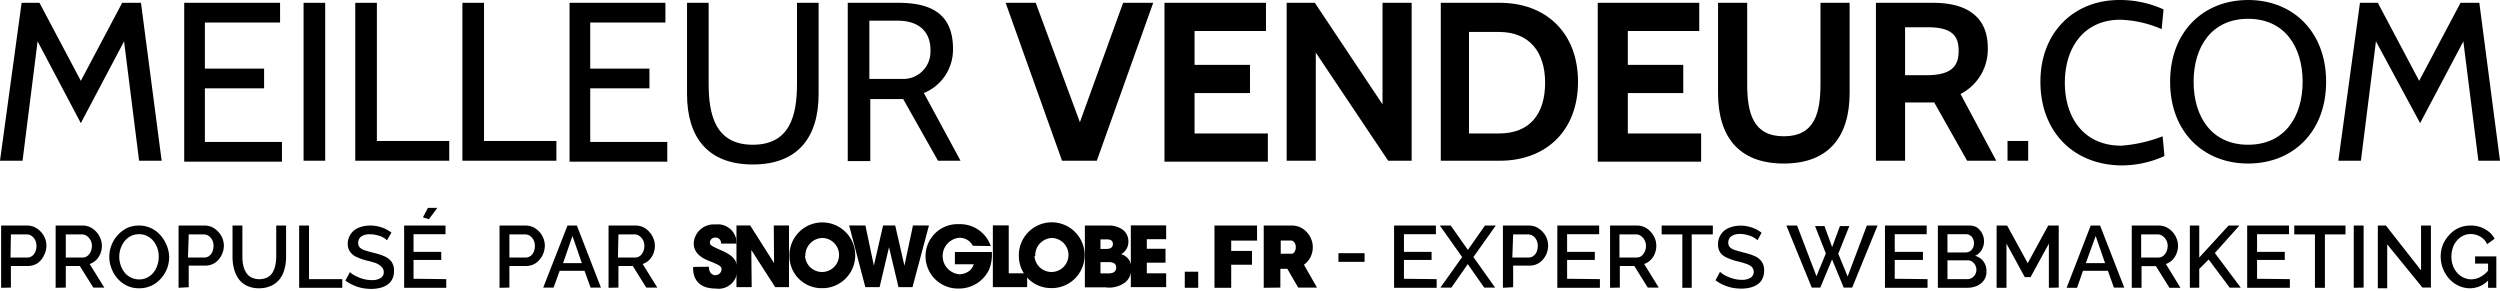
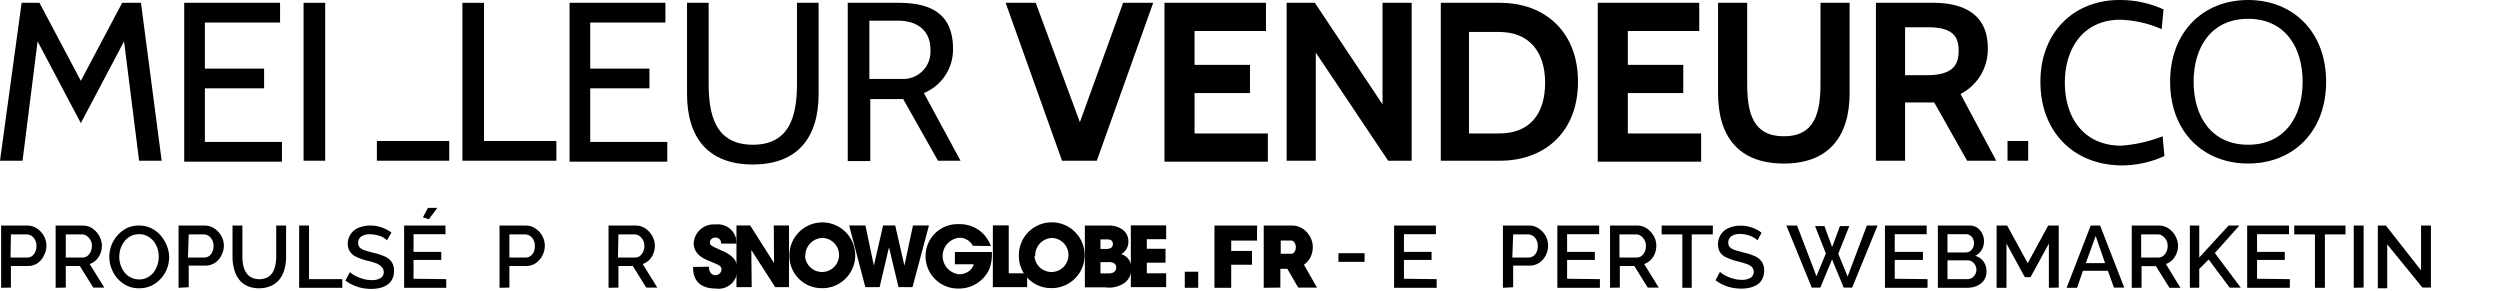
<svg xmlns="http://www.w3.org/2000/svg" id="Layer_1" data-name="Layer 1" viewBox="0 0 266 31.01">
  <path d="M14.8,17.1,13.2,4.4,8.6,13.1,4,4.4,2.4,17.1H0L2.3.3H4.2L8.6,8.6,13,.3h2l2.2,16.8Z" />
  <path d="M19.6,17.1V.3H29.8V2.4h-8V7.3h6.3V9.4H21.8v5.7H30v2.1H19.6Z" />
  <path d="M32.3,17.1V.3h2.3V17.1Z" />
-   <path d="M37.8,17.1V.3h2.3V15h7.7v2.1Z" />
+   <path d="M37.8,17.1h2.3V15h7.7v2.1Z" />
  <path d="M49.2,17.1V.3h2.3V15h7.7v2.1Z" />
  <path d="M60.6,17.1V.3H70.8V2.4h-8V7.3h6.3V9.4H62.8v5.7H71v2.1H60.6Z" />
  <path d="M73.1,10V.3h2.3V8.9c0,3.3.7,6.5,4.7,6.5s4.7-3.2,4.7-6.5V.3h2.3V10c0,4.6-2.2,7.5-7,7.5S73.1,14.6,73.1,10Z" />
  <path d="M99.8,17.1l-3.7-6.56H92.6v6.6H90.2V.3h5.4c3.5,0,5.8,1.2,5.8,4.9a5,5,0,0,1-3.1,4.7l3.9,7.2ZM92.5,2.2V8.4h3.6A2.88,2.88,0,0,0,99,5.57a2.44,2.44,0,0,0,0-.27c0-1.9-1.2-3.1-3.5-3.1Z" />
  <path d="M116.7,17.1H113L107,.3h3.2L114.9,13,119.5.3h3.2Z" />
  <path d="M123.9,17.1V.3h10.8v3h-7.6V6.9H133v3h-5.9v4.3h7.8v3h-11Z" />
  <path d="M147.7,17.1,140,5.6V17.1h-3.1V.3h3l7.2,10.8V.3h3.1V17.1Z" />
  <path d="M153.3,17.1V.3h6.3c4.8,0,8.3,3.1,8.3,8.4s-3.5,8.4-8.3,8.4Zm3-13.8V14.2h3.2c3.3,0,4.9-2.1,4.9-5.4s-1.7-5.4-4.9-5.4h-3.2Z" />
  <path d="M170,17.1V.3h10.8v3h-7.6V6.9h5.9v3h-5.9v4.3H181v3H170Z" />
  <path d="M182.8,9.9V.3h3.1V8.9c0,3.1.6,5.6,3.9,5.6s3.9-2.5,3.9-5.6V.3h3.1V9.9c0,4.6-2.2,7.5-7,7.5S182.8,14.54,182.8,9.9Z" />
  <path d="M209.3,17.1l-3.5-6.2h-3.1v6.2h-3.1V.3h6.1c3.2,0,5.8,1.2,5.8,4.8a5.33,5.33,0,0,1-2.9,4.9l3.8,7.1ZM202.7,2.9V8H205c2.8,0,3.4-1.1,3.4-2.6s-.6-2.5-3.3-2.5Z" />
  <path d="M213.6,17.1V15h2.2v2.1Z" />
  <path d="M217.1,8.7c0-5.3,3.6-8.7,8.4-8.7a11.22,11.22,0,0,1,4.7,1L230,3.1a11.91,11.91,0,0,0-4.4-1c-3.9,0-5.9,3-5.9,6.7s2,6.7,6,6.7a15.13,15.13,0,0,0,4.4-1l.2,2.1a11,11,0,0,1-4.6,1C220.6,17.54,217.1,14,217.1,8.7Z" />
  <path d="M230.9,8.7c0-5.3,3.5-8.7,8.3-8.7s8.3,3.4,8.3,8.7-3.5,8.7-8.3,8.7S230.9,14,230.9,8.7Zm2.5,0c0,3.7,1.9,6.7,5.8,6.7s5.8-3,5.8-6.7S243.1,2,239.2,2,233.4,5,233.4,8.7Z" />
-   <path d="M263.7,17.1,262.1,4.4l-4.6,8.7-4.7-8.7-1.6,12.7h-2.4L251.1.3H253l4.4,8.3L261.8.3h2L266,17.1Z" />
  <path id="Shape" d="M75.43,28.38c0,.76.47.9.69.9a.65.65,0,0,0,.65-.63h0c0-.35-.28-.46-1.3-.88-.47-.19-1.66-.65-1.66-1.89a2.13,2.13,0,0,1,2.26-2h.08a2,2,0,0,1,2.22,1.84c0,.07,0,.13,0,.2H76.72a.58.58,0,0,0-.61-.64.55.55,0,0,0-.58.52h0c0,.3.18.38,1.37.91s1.55,1.12,1.55,1.88a2,2,0,0,1-2.31,2.11c-1.76,0-2.44-1-2.39-2.3Z" />
  <polygon id="Shape-2" points="82.36 27.99 82.33 23.99 83.95 23.99 83.95 30.55 82.48 30.55 79.94 26.6 79.98 30.55 78.36 30.55 78.36 23.99 79.82 23.99 82.36 27.99" />
  <path id="Shape-3" d="M84,27.34a3.5,3.5,0,1,1,3.68,3.32h-.19A3.41,3.41,0,0,1,84,27.34Zm1.66-.08a1.81,1.81,0,1,0,1.85-1.94,1.86,1.86,0,0,0-1.82,1.88v0Z" />
  <polygon id="Shape-4" points="90.35 23.99 92.08 23.99 92.98 28.26 93.96 23.99 95.25 23.99 96.23 28.27 97.14 23.99 98.84 23.99 97.09 30.55 95.6 30.55 94.59 26.31 93.59 30.55 92.07 30.55 90.35 23.99" />
  <path id="Shape-5" d="M103.51,26.15a1.7,1.7,0,0,0-.35-.45,1.6,1.6,0,0,0-1.11-.4,1.95,1.95,0,0,0,0,3.88,1.76,1.76,0,0,0,1-.3,1.32,1.32,0,0,0,.55-.76h-2V26.81h3.93a4.2,4.2,0,0,1-.3,1.89,3.53,3.53,0,0,1-3.23,2,3.44,3.44,0,0,1-3.52-3.36v-.08A3.4,3.4,0,0,1,102,23.85h.11a3.45,3.45,0,0,1,3.31,2.33Z" />
  <polygon id="Shape-6" points="105.64 23.98 107.33 23.98 107.33 29.08 109.29 29.08 109.29 30.55 105.64 30.55 105.64 23.98" />
  <path id="Shape-7" d="M108.41,27.34a3.5,3.5,0,1,1,3.68,3.31h-.19A3.4,3.4,0,0,1,108.41,27.34Zm1.66-.09a1.81,1.81,0,1,0,1.84-1.93,1.85,1.85,0,0,0-1.76,1.93h-.08Z" />
  <path id="Shape-8" d="M115.43,24h2.43a2.5,2.5,0,0,1,1.61.45,1.53,1.53,0,0,1,.59,1.27,1.47,1.47,0,0,1-.77,1.32,1.51,1.51,0,0,1,1.09,1.54,1.9,1.9,0,0,1-.6,1.42,2.85,2.85,0,0,1-2.18.57h-2.17Zm1.66,2.49h.6a1.31,1.31,0,0,0,.44-.07.46.46,0,0,0,.28-.46.45.45,0,0,0-.27-.44,1.38,1.38,0,0,0-.45-.05h-.6Zm0,2.6h.83a1.22,1.22,0,0,0,.5-.08.55.55,0,0,0,.34-.55.49.49,0,0,0-.33-.5,1.26,1.26,0,0,0-.51-.07h-.83v1.2Z" />
  <polygon id="Shape-9" points="120.32 23.98 124.08 23.98 124.08 25.45 122.02 25.45 122.02 26.47 124.01 26.47 124.01 27.95 122.02 27.95 122.02 29.08 124.08 29.08 124.08 30.55 120.32 30.55 120.32 23.98" />
  <path d="M.12,30.62V24H2.89a1.86,1.86,0,0,1,.82.18,2.13,2.13,0,0,1,.65.5,2.12,2.12,0,0,1,.43.68,2.17,2.17,0,0,1,.15.79,2.25,2.25,0,0,1-.25,1A2.08,2.08,0,0,1,4,28a1.85,1.85,0,0,1-1,.3H1.16v2.3Zm1-3.22H2.88a.88.88,0,0,0,.53-.16,1.09,1.09,0,0,0,.34-.44,1.45,1.45,0,0,0,.13-.63,1.36,1.36,0,0,0-.15-.65,1.23,1.23,0,0,0-.38-.43,1,1,0,0,0-.52-.15H1.16Z" />
  <path d="M5.92,30.62V24H8.79a1.86,1.86,0,0,1,.82.18,2.25,2.25,0,0,1,1.07,1.18,2,2,0,0,1,.16.79,2.12,2.12,0,0,1-.16.83,2.06,2.06,0,0,1-.45.69,1.81,1.81,0,0,1-.69.42l1.56,2.51H9.93l-1.44-2.3H7v2.3ZM7,27.4H8.78a.82.82,0,0,0,.51-.16,1.27,1.27,0,0,0,.36-.46,1.51,1.51,0,0,0,.13-.61,1.26,1.26,0,0,0-.15-.62,1.28,1.28,0,0,0-.39-.44.82.82,0,0,0-.51-.17H7Z" />
  <path d="M14.79,30.67a2.84,2.84,0,0,1-1.29-.28,3.12,3.12,0,0,1-1-.76,3.47,3.47,0,0,1-.64-1.08,3.27,3.27,0,0,1-.23-1.23A3.45,3.45,0,0,1,12.54,25a3.41,3.41,0,0,1,1-.75A3,3,0,0,1,14.81,24a2.91,2.91,0,0,1,1.29.29,3,3,0,0,1,1,.77,3.7,3.7,0,0,1,.65,1.08A3.42,3.42,0,0,1,18,27.33a3.56,3.56,0,0,1-.23,1.26,3.39,3.39,0,0,1-.67,1.07,3.11,3.11,0,0,1-1,.74A3,3,0,0,1,14.79,30.67Zm-2.1-3.35a2.74,2.74,0,0,0,.15.9,2.66,2.66,0,0,0,.42.78,2,2,0,0,0,1.54.73,1.83,1.83,0,0,0,.89-.21,2,2,0,0,0,.66-.55,2.4,2.4,0,0,0,.4-.78,2.64,2.64,0,0,0,.14-.87,2.73,2.73,0,0,0-.14-.9,2.61,2.61,0,0,0-.42-.77,2,2,0,0,0-.67-.53,1.76,1.76,0,0,0-.86-.2,2,2,0,0,0-.89.2,2.07,2.07,0,0,0-.66.55,2.66,2.66,0,0,0-.42.78A2.83,2.83,0,0,0,12.69,27.32Z" />
  <path d="M19,30.62V24h2.77a1.83,1.83,0,0,1,.82.18,2.32,2.32,0,0,1,1.08,1.18,2.17,2.17,0,0,1,.15.79,2.25,2.25,0,0,1-.25,1,2.08,2.08,0,0,1-.69.81,1.85,1.85,0,0,1-1.05.3H20.08v2.3Zm1-3.22h1.73a.87.87,0,0,0,.52-.16,1.09,1.09,0,0,0,.34-.44,1.45,1.45,0,0,0,.13-.63,1.36,1.36,0,0,0-.15-.65,1.23,1.23,0,0,0-.38-.43,1,1,0,0,0-.52-.15H20.08Z" />
  <path d="M27.59,30.67a2.94,2.94,0,0,1-1.33-.27,2.28,2.28,0,0,1-.88-.74,3.11,3.11,0,0,1-.48-1.06,5,5,0,0,1-.16-1.23V24h1.05v3.35a4.31,4.31,0,0,0,.09.88,2.27,2.27,0,0,0,.3.75,1.4,1.4,0,0,0,.55.53,2,2,0,0,0,1.73,0A1.43,1.43,0,0,0,29,29a2.66,2.66,0,0,0,.29-.76,4.12,4.12,0,0,0,.1-.86V24h1.05v3.35a4.83,4.83,0,0,1-.17,1.28,2.84,2.84,0,0,1-.5,1.05,2.38,2.38,0,0,1-.88.71A3,3,0,0,1,27.59,30.67Z" />
  <path d="M31.83,30.62V24h1.05V29.7h3.54v.92Z" />
  <path d="M41.17,25.57a1.33,1.33,0,0,0-.27-.22,2.22,2.22,0,0,0-.41-.22A4.1,4.1,0,0,0,40,25a2.12,2.12,0,0,0-.57-.07,1.59,1.59,0,0,0-1,.24.81.81,0,0,0-.32.67.68.68,0,0,0,.18.5,1.37,1.37,0,0,0,.54.3c.24.08.55.16.91.26a6.35,6.35,0,0,1,1.16.37,1.9,1.9,0,0,1,.76.58,1.63,1.63,0,0,1,.26,1,1.79,1.79,0,0,1-.19.86,1.56,1.56,0,0,1-.52.59,2.33,2.33,0,0,1-.77.33,4,4,0,0,1-.94.11,5.34,5.34,0,0,1-1-.1,4.07,4.07,0,0,1-.93-.31,3.92,3.92,0,0,1-.82-.48l.48-.9a2.39,2.39,0,0,0,.35.27,3.73,3.73,0,0,0,.53.27,3.93,3.93,0,0,0,.66.22,3,3,0,0,0,.73.09,1.69,1.69,0,0,0,1-.22.69.69,0,0,0,.33-.62.72.72,0,0,0-.21-.54A1.71,1.71,0,0,0,40,28a9.3,9.3,0,0,0-1-.28,6.4,6.4,0,0,1-1.09-.39,1.63,1.63,0,0,1-.66-.54A1.5,1.5,0,0,1,37,26a1.84,1.84,0,0,1,1.18-1.78A3.21,3.21,0,0,1,39.42,24a3.28,3.28,0,0,1,.84.1,3.49,3.49,0,0,1,.75.26,4,4,0,0,1,.64.39Z" />
  <path d="M47.48,29.7v.92H43V24H47.4v.92H44v1.88h2.95v.86H44v2Zm-1.85-6.37L45,23.12l.53-1h1Z" />
  <path d="M53.15,30.62V24h2.78a1.89,1.89,0,0,1,.82.18,2.4,2.4,0,0,1,.65.5,2.27,2.27,0,0,1,.42.68,2.17,2.17,0,0,1,.15.79,2.37,2.37,0,0,1-.24,1A2.19,2.19,0,0,1,57,28a1.85,1.85,0,0,1-1.05.3H54.2v2.3ZM54.2,27.4h1.72a.85.85,0,0,0,.52-.16,1.11,1.11,0,0,0,.35-.44,1.61,1.61,0,0,0,.12-.63,1.36,1.36,0,0,0-.15-.65,1.14,1.14,0,0,0-.38-.43,1,1,0,0,0-.52-.15H54.2Z" />
-   <path d="M60.38,24h1l2.56,6.6H62.84l-.65-1.79H59.55l-.65,1.79H57.8Zm1.53,4-1-2.89-1,2.89Z" />
  <path d="M64.75,30.62V24h2.88a1.86,1.86,0,0,1,.82.18,2.09,2.09,0,0,1,.64.5,2.12,2.12,0,0,1,.43.68,2.18,2.18,0,0,1,.16.79,2.31,2.31,0,0,1-.16.83,2.06,2.06,0,0,1-.45.69,1.89,1.89,0,0,1-.69.42l1.56,2.51H68.76l-1.43-2.3H65.8v2.3Zm1-3.22h1.82a.84.84,0,0,0,.51-.16,1.15,1.15,0,0,0,.35-.46,1.36,1.36,0,0,0,.13-.61,1.38,1.38,0,0,0-.14-.62,1.28,1.28,0,0,0-.39-.44.83.83,0,0,0-.52-.17H65.8Z" />
  <path d="M142.41,27.86v-.92h2.78v.92Z" />
  <path d="M152.86,29.7v.92h-4.53V24h4.45v.92h-3.4v1.88h2.94v.86h-2.94v2Z" />
-   <path d="M154.36,24l1.82,2.59L158,24h1.15l-2.38,3.35,2.31,3.25h-1.16l-1.75-2.5-1.74,2.5h-1.17l2.31-3.25L153.2,24Z" />
  <path d="M159.91,30.62V24h2.77a1.86,1.86,0,0,1,.82.18,2.4,2.4,0,0,1,.65.5,2.3,2.3,0,0,1,.43.68,2.39,2.39,0,0,1,.14.79,2.37,2.37,0,0,1-.24,1,2.19,2.19,0,0,1-.7.81,1.85,1.85,0,0,1-1.05.3H161v2.3Zm1-3.22h1.72a.85.85,0,0,0,.52-.16,1.11,1.11,0,0,0,.35-.44,1.61,1.61,0,0,0,.12-.63,1.36,1.36,0,0,0-.15-.65,1.06,1.06,0,0,0-.38-.43,1,1,0,0,0-.52-.15H161Z" />
  <path d="M170.23,29.7v.92H165.7V24h4.45v.92h-3.41v1.88h2.95v.86h-2.95v2Z" />
  <path d="M171.31,30.62V24h2.87a1.86,1.86,0,0,1,.82.18,2.13,2.13,0,0,1,.65.5,2.53,2.53,0,0,1,.43.68,2.17,2.17,0,0,1,.15.79,2.12,2.12,0,0,1-.16.83,1.8,1.8,0,0,1-.45.69,1.77,1.77,0,0,1-.68.42l1.55,2.51h-1.17l-1.43-2.3h-1.54v2.3Zm1-3.22h1.82a.85.85,0,0,0,.52-.16,1.25,1.25,0,0,0,.35-.46,1.36,1.36,0,0,0,.13-.61,1.26,1.26,0,0,0-.15-.62,1.36,1.36,0,0,0-.38-.44.83.83,0,0,0-.52-.17h-1.77Z" />
  <path d="M182.24,24.94H180v5.68h-1V24.94h-2.2V24h5.45Z" />
  <path d="M187,25.57a1.33,1.33,0,0,0-.27-.22,2.73,2.73,0,0,0-.42-.22,3.53,3.53,0,0,0-.52-.16,2.2,2.2,0,0,0-.58-.07,1.58,1.58,0,0,0-1,.24.81.81,0,0,0-.32.67.68.68,0,0,0,.18.5,1.3,1.3,0,0,0,.54.3c.24.08.54.16.91.26a6.61,6.61,0,0,1,1.16.37,1.8,1.8,0,0,1,.75.58,1.56,1.56,0,0,1,.27,1,1.91,1.91,0,0,1-.19.86,1.56,1.56,0,0,1-.52.59,2.42,2.42,0,0,1-.77.33,4.1,4.1,0,0,1-.94.11,5.34,5.34,0,0,1-1-.1,4.32,4.32,0,0,1-.94-.31,4.12,4.12,0,0,1-.81-.48l.48-.9a2.23,2.23,0,0,0,.34.27,4.23,4.23,0,0,0,1.2.49,2.9,2.9,0,0,0,.72.09,1.71,1.71,0,0,0,1-.22.76.76,0,0,0,.11-1.16,1.71,1.71,0,0,0-.62-.33,8.65,8.65,0,0,0-1-.28,6.59,6.59,0,0,1-1.08-.39,1.63,1.63,0,0,1-.66-.54,1.5,1.5,0,0,1-.22-.83,1.84,1.84,0,0,1,1.18-1.78,3.16,3.16,0,0,1,1.22-.23,3.36,3.36,0,0,1,.85.1,3.69,3.69,0,0,1,.75.26,3.94,3.94,0,0,1,.63.39Z" />
  <path d="M193.12,24.05h1l.82,2.24.83-2.24h1L195.59,27l1,2.42L198.63,24h1.14l-2.7,6.6h-.9l-1.24-3-1.25,3h-.91l-2.7-6.6h1.14l2.06,5.39,1-2.42Z" />
  <path d="M205.09,29.7v.92h-4.53V24H205v.92h-3.4v1.88h3v.86h-3v2Z" />
  <path d="M211.36,28.92a1.54,1.54,0,0,1-.28.91,1.74,1.74,0,0,1-.74.59,2.61,2.61,0,0,1-1,.2h-3.15V24h3.4a1.38,1.38,0,0,1,.81.24,1.81,1.81,0,0,1,.52.64,1.82,1.82,0,0,1-.07,1.71,1.53,1.53,0,0,1-.7.63,1.64,1.64,0,0,1,.9.61A1.73,1.73,0,0,1,211.36,28.92Zm-4.15-4v1.94h1.91a.91.91,0,0,0,.47-.12.9.9,0,0,0,.32-.35,1,1,0,0,0,.12-.49,1,1,0,0,0-.11-.51.77.77,0,0,0-.3-.34.74.74,0,0,0-.44-.13Zm3.08,3.8a1.06,1.06,0,0,0-.12-.5,1,1,0,0,0-.32-.37.75.75,0,0,0-.47-.15h-2.17v2h2.11a.86.86,0,0,0,.5-.14,1,1,0,0,0,.34-.36A1.06,1.06,0,0,0,210.29,28.72Z" />
  <path d="M218,30.62v-4.7l-1.95,3.57h-.61l-1.95-3.57v4.7h-1.05V24h1.12l2.19,4,2.18-4h1.12v6.6Z" />
  <path d="M222.45,24h1l2.57,6.6h-1.1l-.64-1.79h-2.65L221,30.62h-1.11Zm1.53,4-1-2.89-1.05,2.89Z" />
  <path d="M226.82,30.62V24h2.87a1.86,1.86,0,0,1,.82.18,2.25,2.25,0,0,1,1.07,1.18,2,2,0,0,1,.16.79,2.12,2.12,0,0,1-.16.83,2.06,2.06,0,0,1-.45.69,1.85,1.85,0,0,1-.68.42L232,30.62h-1.17l-1.44-2.3h-1.53v2.3Zm1-3.22h1.82a.84.84,0,0,0,.51-.16,1.27,1.27,0,0,0,.36-.46,1.51,1.51,0,0,0,.13-.61,1.26,1.26,0,0,0-.15-.62,1.28,1.28,0,0,0-.39-.44.82.82,0,0,0-.51-.17h-1.77Z" />
  <path d="M233,30.62V24h1v3.4L237.12,24h1.15l-2.61,2.92,2.76,3.69h-1.18l-2.24-3-1,1v2Z" />
  <path d="M243.64,29.7v.92H239.1V24h4.45v.92h-3.4v1.88h2.95v.86h-2.95v2Z" />
  <path d="M249.56,24.94h-2.19v5.68h-1.06V24.94h-2.2V24h5.45Z" />
  <path d="M250.44,30.62V24h1.05v6.6Z" />
  <path d="M254,26v4.67H253V24h.86l3.74,4.77V24h1.05v6.59h-.91Z" />
-   <path d="M262.81,30.67a2.79,2.79,0,0,1-1.22-.27,3.14,3.14,0,0,1-1-.74,3.73,3.73,0,0,1-.66-1.08,3.52,3.52,0,0,1-.24-1.29,3.34,3.34,0,0,1,.24-1.27A3.51,3.51,0,0,1,260.6,25a2.94,2.94,0,0,1,2.25-1,2.92,2.92,0,0,1,1.58.4,2.49,2.49,0,0,1,1,1l-.8.58a1.77,1.77,0,0,0-.74-.81,2.07,2.07,0,0,0-1-.27,1.84,1.84,0,0,0-.85.2,2,2,0,0,0-.65.53,2.22,2.22,0,0,0-.42.77,3,3,0,0,0-.14.91,2.65,2.65,0,0,0,.16.94,2.2,2.2,0,0,0,.45.77,1.91,1.91,0,0,0,.68.51,1.85,1.85,0,0,0,.84.19,2,2,0,0,0,1-.28,3,3,0,0,0,.92-.82v1.06A2.66,2.66,0,0,1,262.81,30.67Zm1.92-2.62h-1.38v-.77h2.26v3.34h-.88Z" />
  <path d="M126.06,30.62V28.91h1.43v1.71Z" />
  <path d="M129.22,30.62V24h4.53V25.6H131v1.1h2.21v1.47H131v2.45Z" />
  <path d="M134.46,30.62V24h3a2,2,0,0,1,.89.19,2.2,2.2,0,0,1,.71.53,2.36,2.36,0,0,1,.46.74,2.19,2.19,0,0,1,.16.83,2.27,2.27,0,0,1-.11.73,2.19,2.19,0,0,1-.32.65,2.68,2.68,0,0,1-.51.5l1.39,2.43h-2l-1.16-2h-.74v2ZM136.27,27h1.15a.31.31,0,0,0,.21-.08.61.61,0,0,0,.17-.24.92.92,0,0,0,.07-.38.75.75,0,0,0-.08-.39.65.65,0,0,0-.19-.24.46.46,0,0,0-.23-.08h-1.1Z" />
</svg>